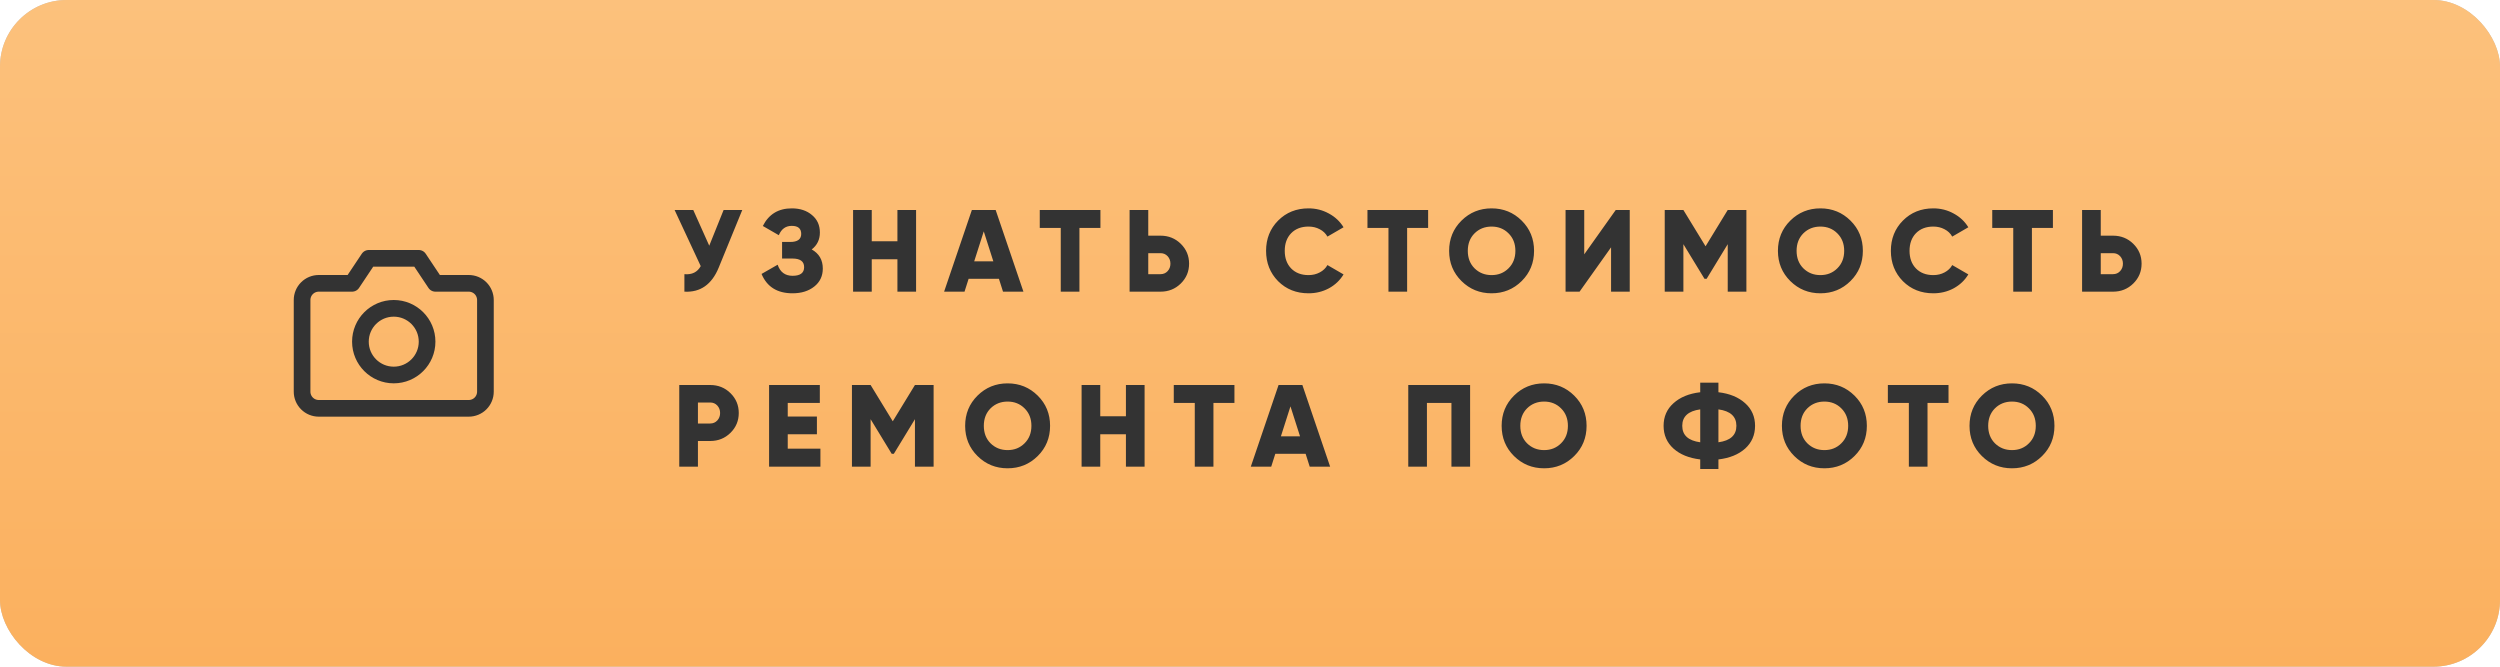
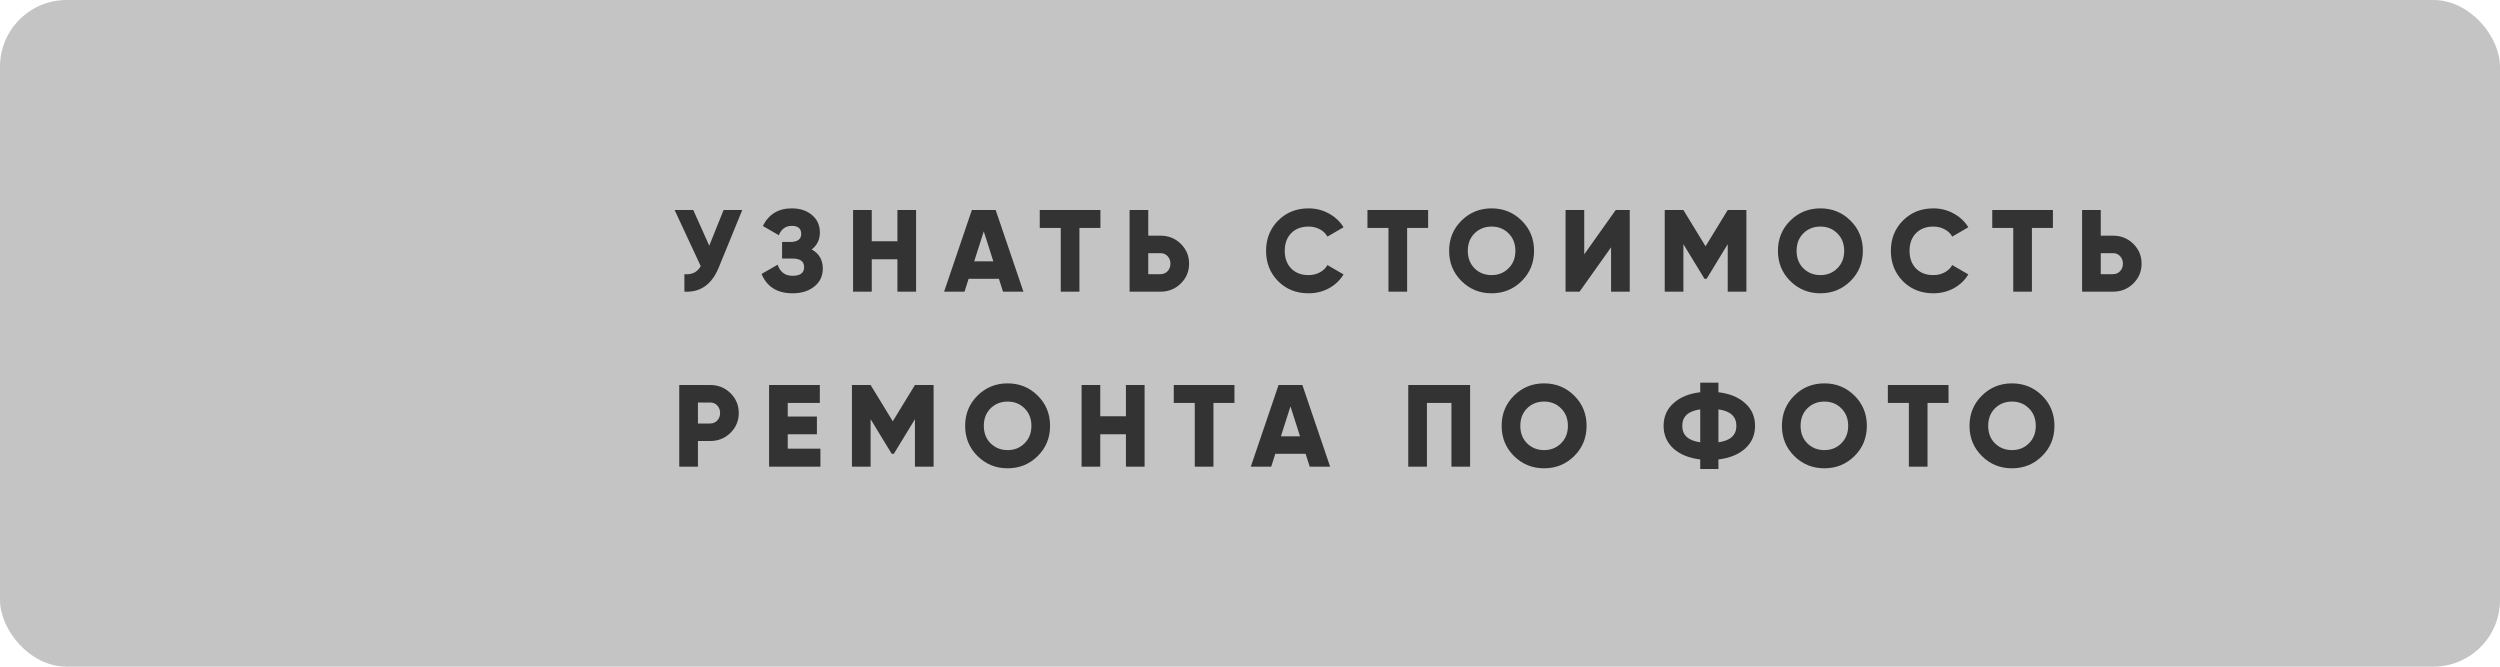
<svg xmlns="http://www.w3.org/2000/svg" width="300" height="80" viewBox="0 0 300 80" fill="none">
  <rect width="300" height="80" rx="8" fill="#C4C4C4" />
-   <rect width="300" height="80" rx="8" fill="url(#paint0_linear)" />
  <path d="M86.832 25.2H89.072L86.244 32.116C85.413 34.141 84.041 35.103 82.128 35V32.9C83.033 32.984 83.686 32.662 84.088 31.934L80.952 25.2H83.192L85.11 29.484L86.832 25.2ZM97.406 29.932C98.293 30.427 98.736 31.192 98.736 32.228C98.736 33.124 98.395 33.843 97.714 34.384C97.033 34.925 96.165 35.196 95.11 35.196C93.271 35.196 92.03 34.421 91.386 32.872L93.318 31.766C93.617 32.653 94.214 33.096 95.11 33.096C96.034 33.096 96.496 32.751 96.496 32.06C96.496 31.369 96.029 31.024 95.096 31.024H93.85V29.036H94.816C95.703 29.036 96.146 28.714 96.146 28.07C96.146 27.426 95.768 27.104 95.012 27.104C94.284 27.104 93.766 27.477 93.458 28.224L91.54 27.118C92.249 25.709 93.407 25.004 95.012 25.004C96.001 25.004 96.809 25.27 97.434 25.802C98.069 26.325 98.386 27.025 98.386 27.902C98.386 28.751 98.059 29.428 97.406 29.932ZM107.69 25.2H109.93V35H107.69V31.108H104.61V35H102.37V25.2H104.61V28.952H107.69V25.2ZM120.362 35L119.872 33.46H116.232L115.742 35H113.292L116.624 25.2H119.48L122.812 35H120.362ZM116.904 31.36H119.2L118.052 27.762L116.904 31.36ZM132.051 25.2V27.356H129.531V35H127.291V27.356H124.771V25.2H132.051ZM139.261 28.28C140.222 28.28 141.034 28.607 141.697 29.26C142.36 29.913 142.691 30.707 142.691 31.64C142.691 32.573 142.36 33.367 141.697 34.02C141.034 34.673 140.222 35 139.261 35H135.551V25.2H137.791V28.28H139.261ZM139.261 32.9C139.606 32.9 139.891 32.779 140.115 32.536C140.339 32.293 140.451 31.995 140.451 31.64C140.451 31.285 140.339 30.987 140.115 30.744C139.891 30.501 139.606 30.38 139.261 30.38H137.791V32.9H139.261ZM157.025 35.196C155.56 35.196 154.342 34.711 153.371 33.74C152.41 32.76 151.929 31.547 151.929 30.1C151.929 28.653 152.41 27.445 153.371 26.474C154.342 25.494 155.56 25.004 157.025 25.004C157.902 25.004 158.714 25.209 159.461 25.62C160.208 26.021 160.796 26.572 161.225 27.272L159.293 28.392C159.078 28.009 158.77 27.715 158.369 27.51C157.968 27.295 157.52 27.188 157.025 27.188C156.157 27.188 155.462 27.454 154.939 27.986C154.426 28.518 154.169 29.223 154.169 30.1C154.169 30.977 154.426 31.682 154.939 32.214C155.462 32.746 156.157 33.012 157.025 33.012C157.52 33.012 157.968 32.905 158.369 32.69C158.78 32.475 159.088 32.181 159.293 31.808L161.225 32.928C160.805 33.628 160.222 34.183 159.475 34.594C158.728 34.995 157.912 35.196 157.025 35.196ZM171.375 25.2V27.356H168.855V35H166.615V27.356H164.095V25.2H171.375ZM182.603 33.726C181.613 34.706 180.409 35.196 178.991 35.196C177.572 35.196 176.368 34.706 175.379 33.726C174.389 32.746 173.895 31.537 173.895 30.1C173.895 28.663 174.389 27.454 175.379 26.474C176.368 25.494 177.572 25.004 178.991 25.004C180.409 25.004 181.613 25.494 182.603 26.474C183.592 27.454 184.087 28.663 184.087 30.1C184.087 31.537 183.592 32.746 182.603 33.726ZM176.947 32.2C177.497 32.741 178.179 33.012 178.991 33.012C179.803 33.012 180.479 32.741 181.021 32.2C181.571 31.659 181.847 30.959 181.847 30.1C181.847 29.241 181.571 28.541 181.021 28C180.479 27.459 179.803 27.188 178.991 27.188C178.179 27.188 177.497 27.459 176.947 28C176.405 28.541 176.135 29.241 176.135 30.1C176.135 30.959 176.405 31.659 176.947 32.2ZM193.328 35V29.68L189.548 35H187.868V25.2H190.108V30.52L193.888 25.2H195.568V35H193.328ZM209.567 25.2V35H207.327V29.302L204.793 33.46H204.541L202.007 29.302V35H199.767V25.2H202.007L204.667 29.554L207.327 25.2H209.567ZM222.059 33.726C221.07 34.706 219.866 35.196 218.447 35.196C217.029 35.196 215.825 34.706 214.835 33.726C213.846 32.746 213.351 31.537 213.351 30.1C213.351 28.663 213.846 27.454 214.835 26.474C215.825 25.494 217.029 25.004 218.447 25.004C219.866 25.004 221.07 25.494 222.059 26.474C223.049 27.454 223.543 28.663 223.543 30.1C223.543 31.537 223.049 32.746 222.059 33.726ZM216.403 32.2C216.954 32.741 217.635 33.012 218.447 33.012C219.259 33.012 219.936 32.741 220.477 32.2C221.028 31.659 221.303 30.959 221.303 30.1C221.303 29.241 221.028 28.541 220.477 28C219.936 27.459 219.259 27.188 218.447 27.188C217.635 27.188 216.954 27.459 216.403 28C215.862 28.541 215.591 29.241 215.591 30.1C215.591 30.959 215.862 31.659 216.403 32.2ZM232 35.196C230.535 35.196 229.317 34.711 228.346 33.74C227.385 32.76 226.904 31.547 226.904 30.1C226.904 28.653 227.385 27.445 228.346 26.474C229.317 25.494 230.535 25.004 232 25.004C232.878 25.004 233.69 25.209 234.436 25.62C235.183 26.021 235.771 26.572 236.2 27.272L234.268 28.392C234.054 28.009 233.746 27.715 233.344 27.51C232.943 27.295 232.495 27.188 232 27.188C231.132 27.188 230.437 27.454 229.914 27.986C229.401 28.518 229.144 29.223 229.144 30.1C229.144 30.977 229.401 31.682 229.914 32.214C230.437 32.746 231.132 33.012 232 33.012C232.495 33.012 232.943 32.905 233.344 32.69C233.755 32.475 234.063 32.181 234.268 31.808L236.2 32.928C235.78 33.628 235.197 34.183 234.45 34.594C233.704 34.995 232.887 35.196 232 35.196ZM246.35 25.2V27.356H243.83V35H241.59V27.356H239.07V25.2H246.35ZM253.561 28.28C254.522 28.28 255.334 28.607 255.997 29.26C256.659 29.913 256.991 30.707 256.991 31.64C256.991 32.573 256.659 33.367 255.997 34.02C255.334 34.673 254.522 35 253.561 35H249.851V25.2H252.091V28.28H253.561ZM253.561 32.9C253.906 32.9 254.191 32.779 254.415 32.536C254.639 32.293 254.751 31.995 254.751 31.64C254.751 31.285 254.639 30.987 254.415 30.744C254.191 30.501 253.906 30.38 253.561 30.38H252.091V32.9H253.561ZM85.222 46.2C86.183 46.2 86.995 46.527 87.658 47.18C88.32 47.833 88.652 48.627 88.652 49.56C88.652 50.493 88.32 51.287 87.658 51.94C86.995 52.593 86.183 52.92 85.222 52.92H83.752V56H81.512V46.2H85.222ZM85.222 50.82C85.567 50.82 85.852 50.699 86.076 50.456C86.3 50.213 86.412 49.915 86.412 49.56C86.412 49.205 86.3 48.907 86.076 48.664C85.852 48.421 85.567 48.3 85.222 48.3H83.752V50.82H85.222ZM94.529 53.844H98.45V56H92.29V46.2H98.379V48.356H94.529V49.98H98.029V52.108H94.529V53.844ZM112.033 46.2V56H109.793V50.302L107.259 54.46H107.007L104.473 50.302V56H102.233V46.2H104.473L107.133 50.554L109.793 46.2H112.033ZM124.526 54.726C123.536 55.706 122.332 56.196 120.914 56.196C119.495 56.196 118.291 55.706 117.302 54.726C116.312 53.746 115.818 52.537 115.818 51.1C115.818 49.663 116.312 48.454 117.302 47.474C118.291 46.494 119.495 46.004 120.914 46.004C122.332 46.004 123.536 46.494 124.526 47.474C125.515 48.454 126.01 49.663 126.01 51.1C126.01 52.537 125.515 53.746 124.526 54.726ZM118.87 53.2C119.42 53.741 120.102 54.012 120.914 54.012C121.726 54.012 122.402 53.741 122.944 53.2C123.494 52.659 123.77 51.959 123.77 51.1C123.77 50.241 123.494 49.541 122.944 49C122.402 48.459 121.726 48.188 120.914 48.188C120.102 48.188 119.42 48.459 118.87 49C118.328 49.541 118.058 50.241 118.058 51.1C118.058 51.959 118.328 52.659 118.87 53.2ZM135.111 46.2H137.351V56H135.111V52.108H132.031V56H129.791V46.2H132.031V49.952H135.111V46.2ZM148.133 46.2V48.356H145.613V56H143.373V48.356H140.853V46.2H148.133ZM157.166 56L156.676 54.46H153.036L152.546 56H150.096L153.428 46.2H156.284L159.616 56H157.166ZM153.708 52.36H156.004L154.856 48.762L153.708 52.36ZM176.412 46.2V56H174.172V48.356H171.232V56H168.992V46.2H176.412ZM188.905 54.726C187.916 55.706 186.712 56.196 185.293 56.196C183.875 56.196 182.671 55.706 181.681 54.726C180.692 53.746 180.197 52.537 180.197 51.1C180.197 49.663 180.692 48.454 181.681 47.474C182.671 46.494 183.875 46.004 185.293 46.004C186.712 46.004 187.916 46.494 188.905 47.474C189.895 48.454 190.389 49.663 190.389 51.1C190.389 52.537 189.895 53.746 188.905 54.726ZM183.249 53.2C183.8 53.741 184.481 54.012 185.293 54.012C186.105 54.012 186.782 53.741 187.323 53.2C187.874 52.659 188.149 51.959 188.149 51.1C188.149 50.241 187.874 49.541 187.323 49C186.782 48.459 186.105 48.188 185.293 48.188C184.481 48.188 183.8 48.459 183.249 49C182.708 49.541 182.437 50.241 182.437 51.1C182.437 51.959 182.708 52.659 183.249 53.2ZM209.417 48.384C210.21 49.093 210.607 49.999 210.607 51.1C210.607 52.201 210.21 53.111 209.417 53.83C208.623 54.539 207.555 54.973 206.211 55.132V56.28H204.027V55.132C202.683 54.973 201.614 54.539 200.821 53.83C200.027 53.111 199.631 52.201 199.631 51.1C199.631 49.999 200.027 49.093 200.821 48.384C201.614 47.665 202.683 47.227 204.027 47.068V45.92H206.211V47.068C207.555 47.227 208.623 47.665 209.417 48.384ZM204.027 49.126C202.589 49.322 201.871 49.98 201.871 51.1C201.871 52.22 202.589 52.878 204.027 53.074V49.126ZM206.211 53.074C207.648 52.878 208.367 52.22 208.367 51.1C208.367 49.98 207.648 49.322 206.211 49.126V53.074ZM222.538 54.726C221.548 55.706 220.344 56.196 218.926 56.196C217.507 56.196 216.303 55.706 215.314 54.726C214.324 53.746 213.83 52.537 213.83 51.1C213.83 49.663 214.324 48.454 215.314 47.474C216.303 46.494 217.507 46.004 218.926 46.004C220.344 46.004 221.548 46.494 222.538 47.474C223.527 48.454 224.022 49.663 224.022 51.1C224.022 52.537 223.527 53.746 222.538 54.726ZM216.882 53.2C217.432 53.741 218.114 54.012 218.926 54.012C219.738 54.012 220.414 53.741 220.956 53.2C221.506 52.659 221.782 51.959 221.782 51.1C221.782 50.241 221.506 49.541 220.956 49C220.414 48.459 219.738 48.188 218.926 48.188C218.114 48.188 217.432 48.459 216.882 49C216.34 49.541 216.07 50.241 216.07 51.1C216.07 51.959 216.34 52.659 216.882 53.2ZM233.822 46.2V48.356H231.302V56H229.062V48.356H226.542V46.2H233.822ZM245.05 54.726C244.061 55.706 242.857 56.196 241.438 56.196C240.02 56.196 238.816 55.706 237.826 54.726C236.837 53.746 236.342 52.537 236.342 51.1C236.342 49.663 236.837 48.454 237.826 47.474C238.816 46.494 240.02 46.004 241.438 46.004C242.857 46.004 244.061 46.494 245.05 47.474C246.04 48.454 246.534 49.663 246.534 51.1C246.534 52.537 246.04 53.746 245.05 54.726ZM239.394 53.2C239.945 53.741 240.626 54.012 241.438 54.012C242.25 54.012 242.927 53.741 243.468 53.2C244.019 52.659 244.294 51.959 244.294 51.1C244.294 50.241 244.019 49.541 243.468 49C242.927 48.459 242.25 48.188 241.438 48.188C240.626 48.188 239.945 48.459 239.394 49C238.853 49.541 238.582 50.241 238.582 51.1C238.582 51.959 238.853 52.659 239.394 53.2Z" fill="#333333" />
  <g clip-path="url(#clip0)">
    <path d="M58.25 47C58.25 47.53 58.039 48.039 57.664 48.414C57.289 48.789 56.78 49 56.25 49H38.25C37.72 49 37.211 48.789 36.836 48.414C36.461 48.039 36.25 47.53 36.25 47V36C36.25 35.47 36.461 34.961 36.836 34.586C37.211 34.211 37.72 34 38.25 34H42.25L44.25 31H50.25L52.25 34H56.25C56.78 34 57.289 34.211 57.664 34.586C58.039 34.961 58.25 35.47 58.25 36V47Z" stroke="#333333" stroke-width="2" stroke-linecap="round" stroke-linejoin="round" />
    <path d="M47.25 45C49.459 45 51.25 43.209 51.25 41C51.25 38.791 49.459 37 47.25 37C45.041 37 43.25 38.791 43.25 41C43.25 43.209 45.041 45 47.25 45Z" stroke="#333333" stroke-width="2" stroke-linecap="round" stroke-linejoin="round" />
  </g>
  <defs>
    <linearGradient id="paint0_linear" x1="150" y1="0" x2="150" y2="80" gradientUnits="userSpaceOnUse">
      <stop stop-color="#FCC17C" />
      <stop offset="1" stop-color="#FBB05E" />
    </linearGradient>
    <clipPath id="clip0">
-       <rect x="35.25" y="28" width="24" height="24" fill="white" />
-     </clipPath>
+       </clipPath>
  </defs>
</svg>